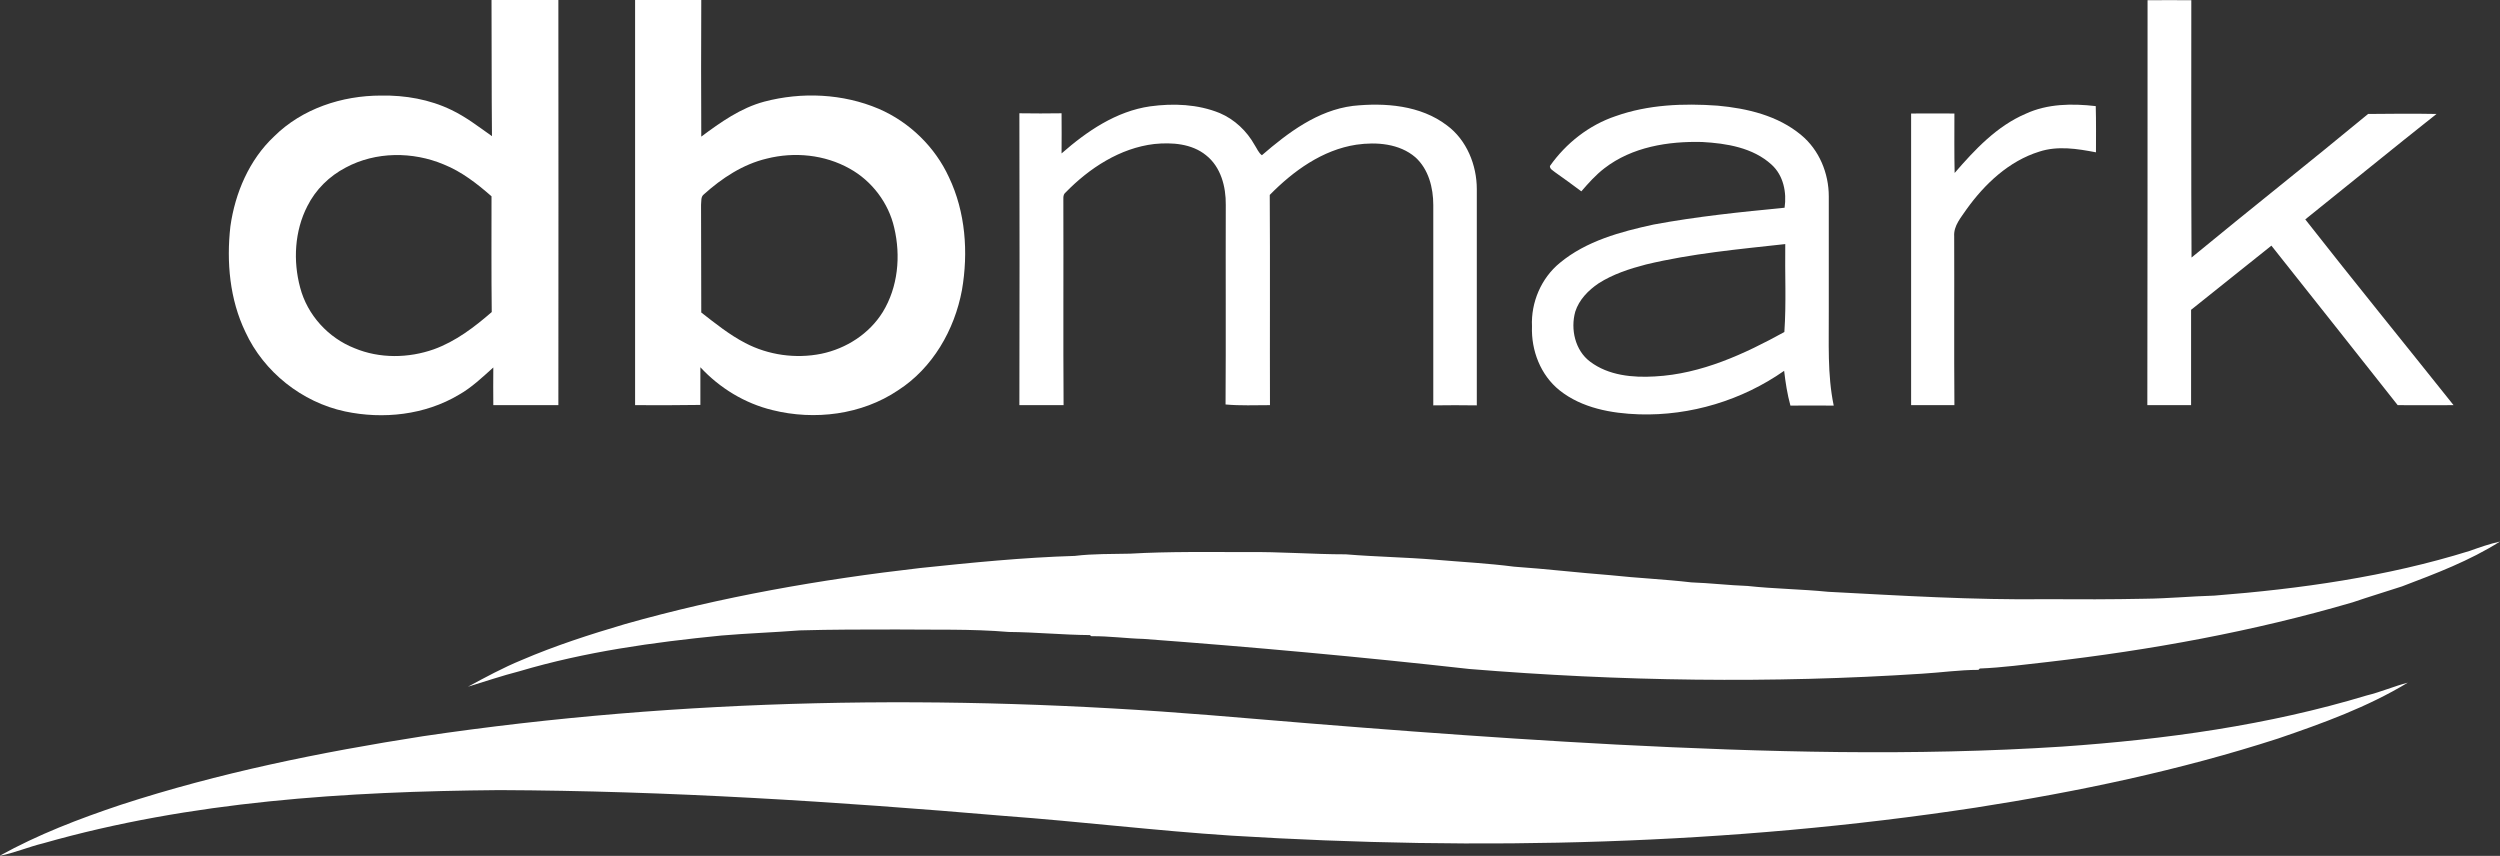
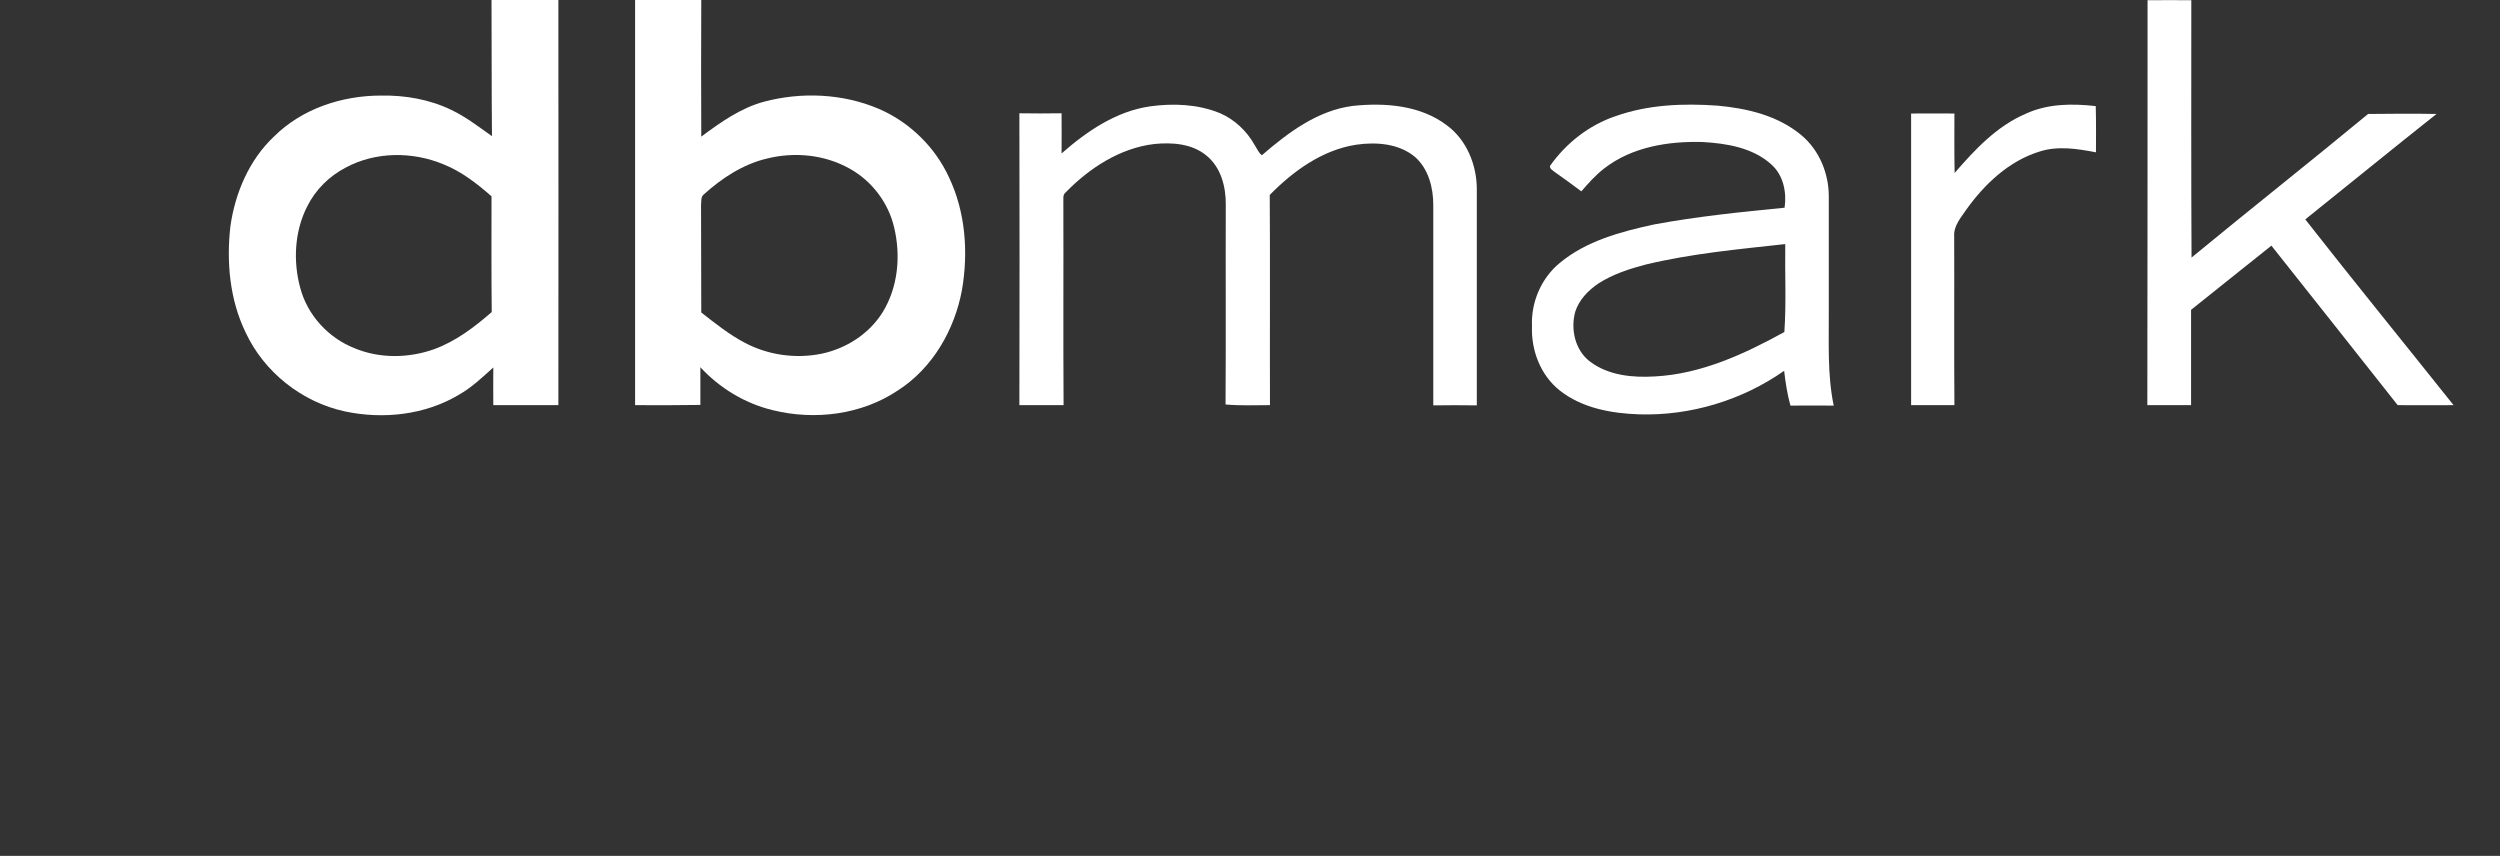
<svg xmlns="http://www.w3.org/2000/svg" enable-background="new 0 0 1114.4 381.5" height="381.5" viewBox="0 0 1114.4 381.5" width="1114.4">
  <rect x="0" y="0" width="1114.4" height="381.5" fill="#333333" stroke="none" />
  <g fill="#fff">
    <path d="m219.1 0h29.8c0 60.2.1 120.4 0 180.6-9.7 0-19.3 0-29 0-.1-5.6 0-11.2 0-16.8-4.9 4.4-9.7 9-15.4 12.2-15.1 9-33.7 11-50.7 7.4-19.2-4.1-36.2-17.6-44.4-35.4-7-14.5-8.5-31.2-6.7-47.1 2.1-14.9 8.4-29.7 19.5-40.1 12.5-12.4 30.3-18.2 47.6-18.2 10.8-.2 21.7 1.7 31.4 6.4 6.5 3.1 12.3 7.6 18.1 11.7-.2-20.2-.1-40.4-.2-60.7zm-65 74.7c-7.3 3.8-13.4 9.8-17.1 17.2-5.7 11.1-6.4 24.4-3.2 36.3 3.2 12.2 12.5 22.4 24.2 27 11.2 4.7 24.1 4.5 35.4.5 9.7-3.5 18.1-9.9 25.8-16.6-.2-17.2-.1-34.4-.1-51.6-6.4-5.6-13.3-11-21.3-14.2-13.8-5.8-30.3-5.8-43.7 1.4z" />
    <path d="m283.1 180.6c0-60.2 0-120.4 0-180.6h29.5c-.1 20.3-.1 40.6 0 60.9 8.6-6.4 17.6-12.8 28.1-15.6 16.7-4.4 35-3.6 51 3.2 13.7 5.9 25.1 17 31.3 30.5 7.4 15.5 8.7 33.5 5.8 50.3-3.3 17.8-13.1 34.8-28.5 44.7-16.2 10.9-37.2 13.5-56 8.8-12.3-3-23.5-9.8-32.1-19.1v16.8c-9.7.1-19.4.2-29.1.1zm58.7-109.9c-10.6 2.5-20 8.7-28 15.9-1.5 1.1-1.1 3.1-1.3 4.7.1 16 0 32 .1 48 6.3 4.9 12.5 9.9 19.6 13.6 10.3 5.4 22.5 7.1 33.9 4.8 11.1-2.3 21.4-8.9 27.4-18.6 6.8-11.1 8.1-25 5.1-37.6-2.5-11-9.9-20.8-19.8-26.3-11.2-6.3-24.7-7.6-37-4.5z" />
    <path d="m957.3.1c6.5-.1 13 0 19.5 0 0 38.2-.1 76.5.1 114.7 26.1-21.5 52.7-42.5 78.7-64 10.2-.1 20.3-.2 30.5 0-19.6 15.5-39 31.4-58.5 47 21.8 27.8 44.1 55.2 66.1 82.8-8.3.1-16.6 0-24.9 0-18.7-23.7-37.5-47.4-56.3-71.1-12 9.5-23.8 19.1-35.8 28.6v42.5c-6.5 0-13 0-19.5 0 .1-60.2.1-120.4.1-180.5z" />
    <path d="m512.7 47.4c10.3-1.4 21.2-1 31 3 6.6 2.8 12.1 8 15.6 14.3 1 1.5 1.7 3.4 3.2 4.5 11.7-10.1 24.8-20 40.6-22 14.3-1.5 30.1-.3 41.9 8.7 8.8 6.5 13.3 17.7 13.3 28.4v96.4c-6.5-.1-12.9-.1-19.4 0 0-29.8 0-59.5 0-89.3 0-7.7-2.1-16-8-21.3-7.1-6.1-17.3-6.9-26.3-5.6-15.1 2.3-28.1 11.7-38.6 22.4.2 31.2 0 62.5.1 93.7-6.6 0-13.2.3-19.8-.3.2-29.7 0-59.3.1-89 .1-8.1-2.2-16.9-8.8-22.1-6.4-5.2-15.2-5.8-23.1-5-15.2 1.8-28.9 10.7-39.5 21.6-1.4 1.1-.9 3-1 4.5.1 30.1-.1 60.2.1 90.3-6.6 0-13.2 0-19.7 0 .1-43.4.1-86.7 0-130.1 6.3.1 12.6.1 18.8 0 .1 6 0 11.9 0 17.9 11.3-9.9 24.3-18.8 39.5-21z" />
    <path d="m720.1 51.8c14.6-5.2 30.3-5.8 45.6-4.7 13.1 1.2 26.8 4.4 37.2 13.1 8 6.6 12.3 17 12.3 27.3v51c.1 14.1-.7 28.4 2.2 42.3-6.4 0-12.9-.1-19.3 0-1.4-5.1-2.2-10.3-2.8-15.5-18.7 13.1-41.7 20.1-64.6 19.4-12.4-.4-25.6-2.8-35.5-10.7-8.5-6.8-12.7-17.8-12.3-28.5-.5-10.7 4.1-21.5 12.4-28.3 11.8-9.8 27.1-13.9 41.8-17.1 19.3-3.6 38.9-5.6 58.4-7.5 1-6.8-.5-14.4-5.8-19.2-8.3-7.6-20.1-9.5-30.9-10.1-15.2-.4-31.3 2.2-43.6 11.7-3.9 3-7.1 6.6-10.3 10.3-3.8-2.9-7.8-5.7-11.7-8.5-.9-.8-2.4-1.4-2.3-2.8 7.2-10.2 17.4-18.2 29.2-22.2zm13.6 66.1c-7.3 1.9-14.7 4.3-21.1 8.4-4.6 3.1-8.7 7.3-10.4 12.6-2.2 7.8-.1 17.3 6.6 22.3 8.2 6.2 19 7.2 28.9 6.6 20.7-1.1 39.9-10 57.7-19.8.9-13 .2-26.1.4-39.2-20.8 2.3-41.7 4.2-62.1 9.1z" />
    <path d="m903 50.7c9.7-4.5 20.7-4.6 31.2-3.4.2 6.9.1 13.8.1 20.6-8.3-1.6-17.1-3-25.3-.3-13.5 4.2-24.3 14.4-32.4 25.7-2.4 3.6-5.8 7.3-5.5 12 .1 25.1-.1 50.2.1 75.3-6.4 0-12.9 0-19.3 0 0-43.3 0-86.7 0-130 6.4-.1 12.9 0 19.3 0 0 8.8-.1 17.7.1 26.5 9-10.4 18.8-20.9 31.7-26.4z" />
-     <path d="m1100.8 245.6c4.5-1.6 9-3.2 13.6-4.2-13.6 8.6-28.7 14.3-43.7 20-7.3 2.4-14.7 4.6-22 7.1-44.4 13-90.1 21.3-136 26.6-10 1.1-20.1 2.5-30.2 2.9l-.6.6c-8.4 0-16.7 1.2-25 1.7-67.2 4.4-134.9 3.4-202-2.1-48.3-5.4-96.7-9.8-145.2-13.4-7.7-.2-15.4-1.3-23.2-1.2l-.7-.5c-12.1-.1-24.1-1.3-36.2-1.4-16.6-1.4-33.3-.9-49.9-1.1-14.4 0-28.8 0-43.1.4-11.7.9-23.4 1.3-35.1 2.3-30.3 3-60.6 7.2-89.9 15.9-7.8 2-15.4 4.6-23 6.9 7.8-4.2 15.7-8.5 24-11.9 14.9-6.4 30.4-11.4 46-16 43-12.2 87.2-19.9 131.6-25 22.9-2.4 45.8-4.7 68.9-5.4 8.2-1 16.5-.8 24.7-1 17.3-1 34.7-.7 52-.7 14.7-.2 29.4 1 44.1 1 13.3 1.1 26.7 1.3 40 2.4 11.6 1 23.4 1.6 35 3.1 14.4 1 28.7 2.7 43 3.8 12 1.3 24 1.8 36 3.2 8.4.3 16.7 1.3 25.1 1.6 11.9 1.3 23.9 1.4 35.9 2.6 32.3 1.7 64.7 3.7 97.1 3.3 14.7.1 29.3.1 44-.2 10.4-.1 20.7-1.1 31.1-1.4 38.2-3 76.8-8.4 113.7-19.9z" />
-     <path d="m1055 310c6.2-1.5 12.1-4.1 18.3-5.7-18 10.9-37.9 18.1-57.8 24.9-43.9 14.2-89.2 23.7-134.8 30.8-109.6 16.7-221.1 19.3-331.7 12.5-33.9-2.2-67.5-6.3-101.4-8.8-74.9-6.4-149.9-11.2-225.1-11.5-68.2.6-137.3 4.9-203.2 23.7-6.6 1.6-12.8 4.3-19.5 5.6 17.1-9.5 35.4-16.5 53.9-22.7 43.8-14.3 89.2-23.5 134.7-30.6 116.1-17.2 234.2-18.9 351.1-9.4 60.3 5.1 120.6 9.9 181 13.1 66.2 3.4 132.6 5.2 198.8.9 46-3.2 91.7-9.5 135.7-22.8z" />
  </g>
</svg>